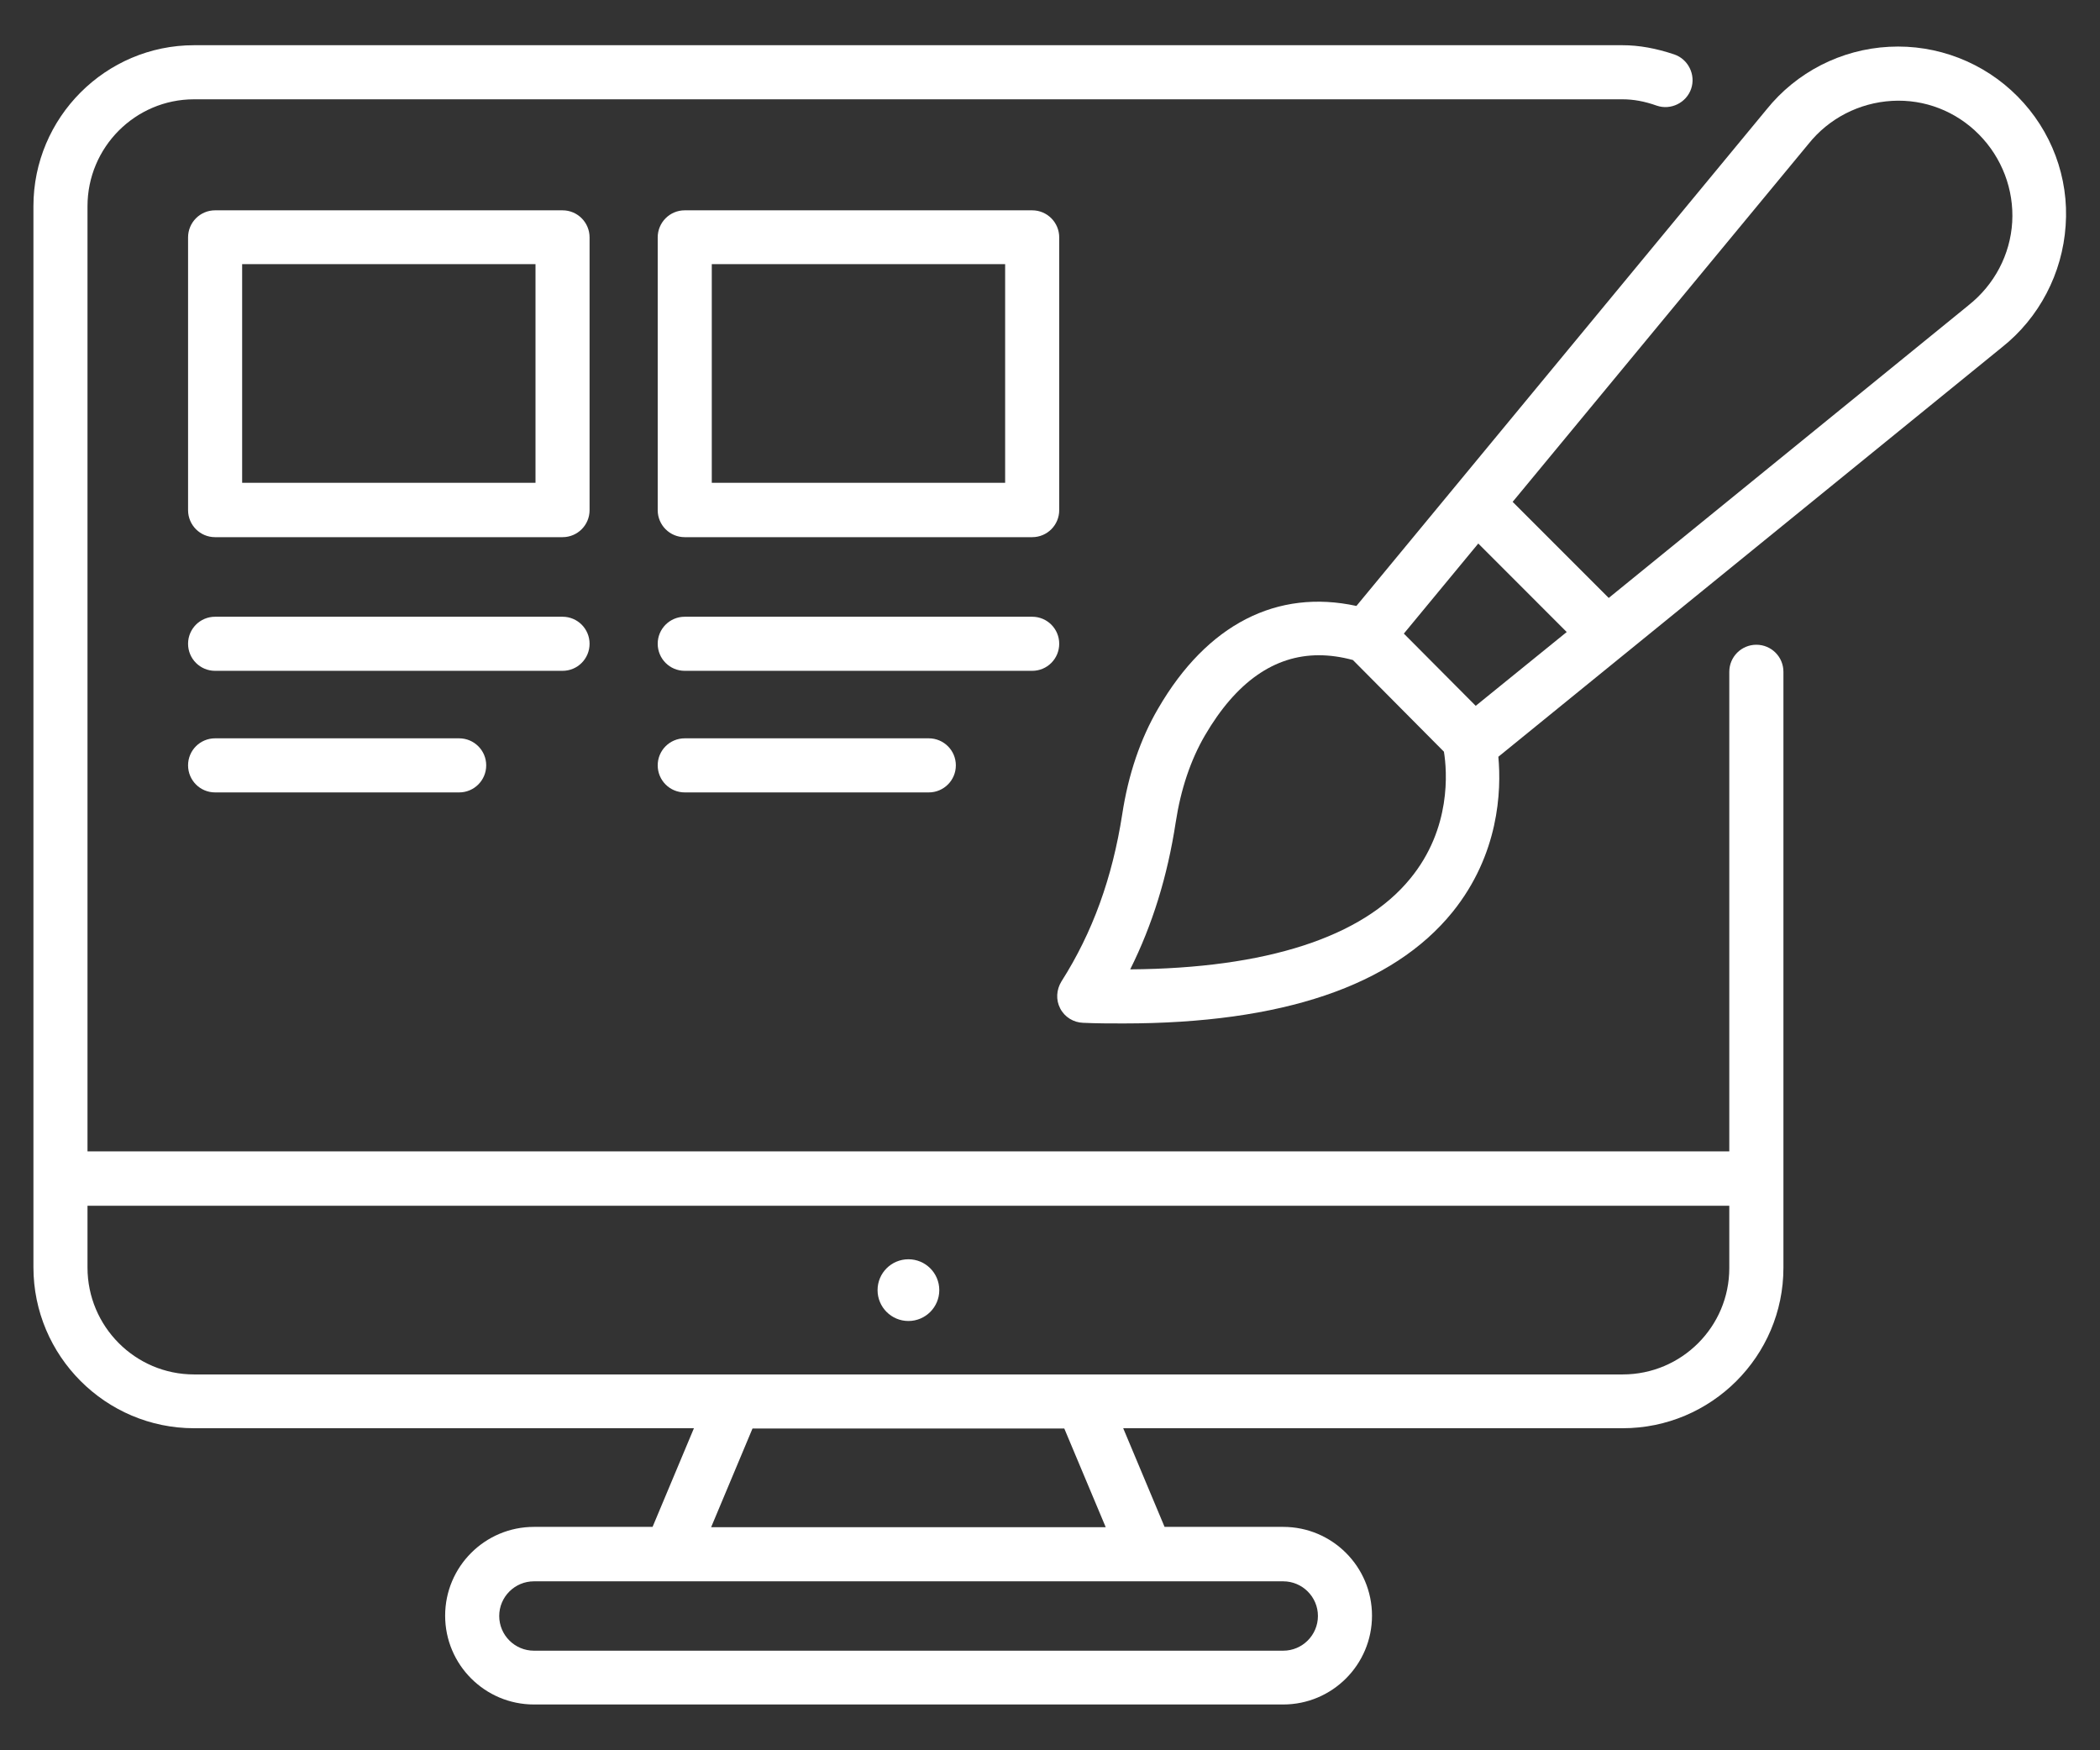
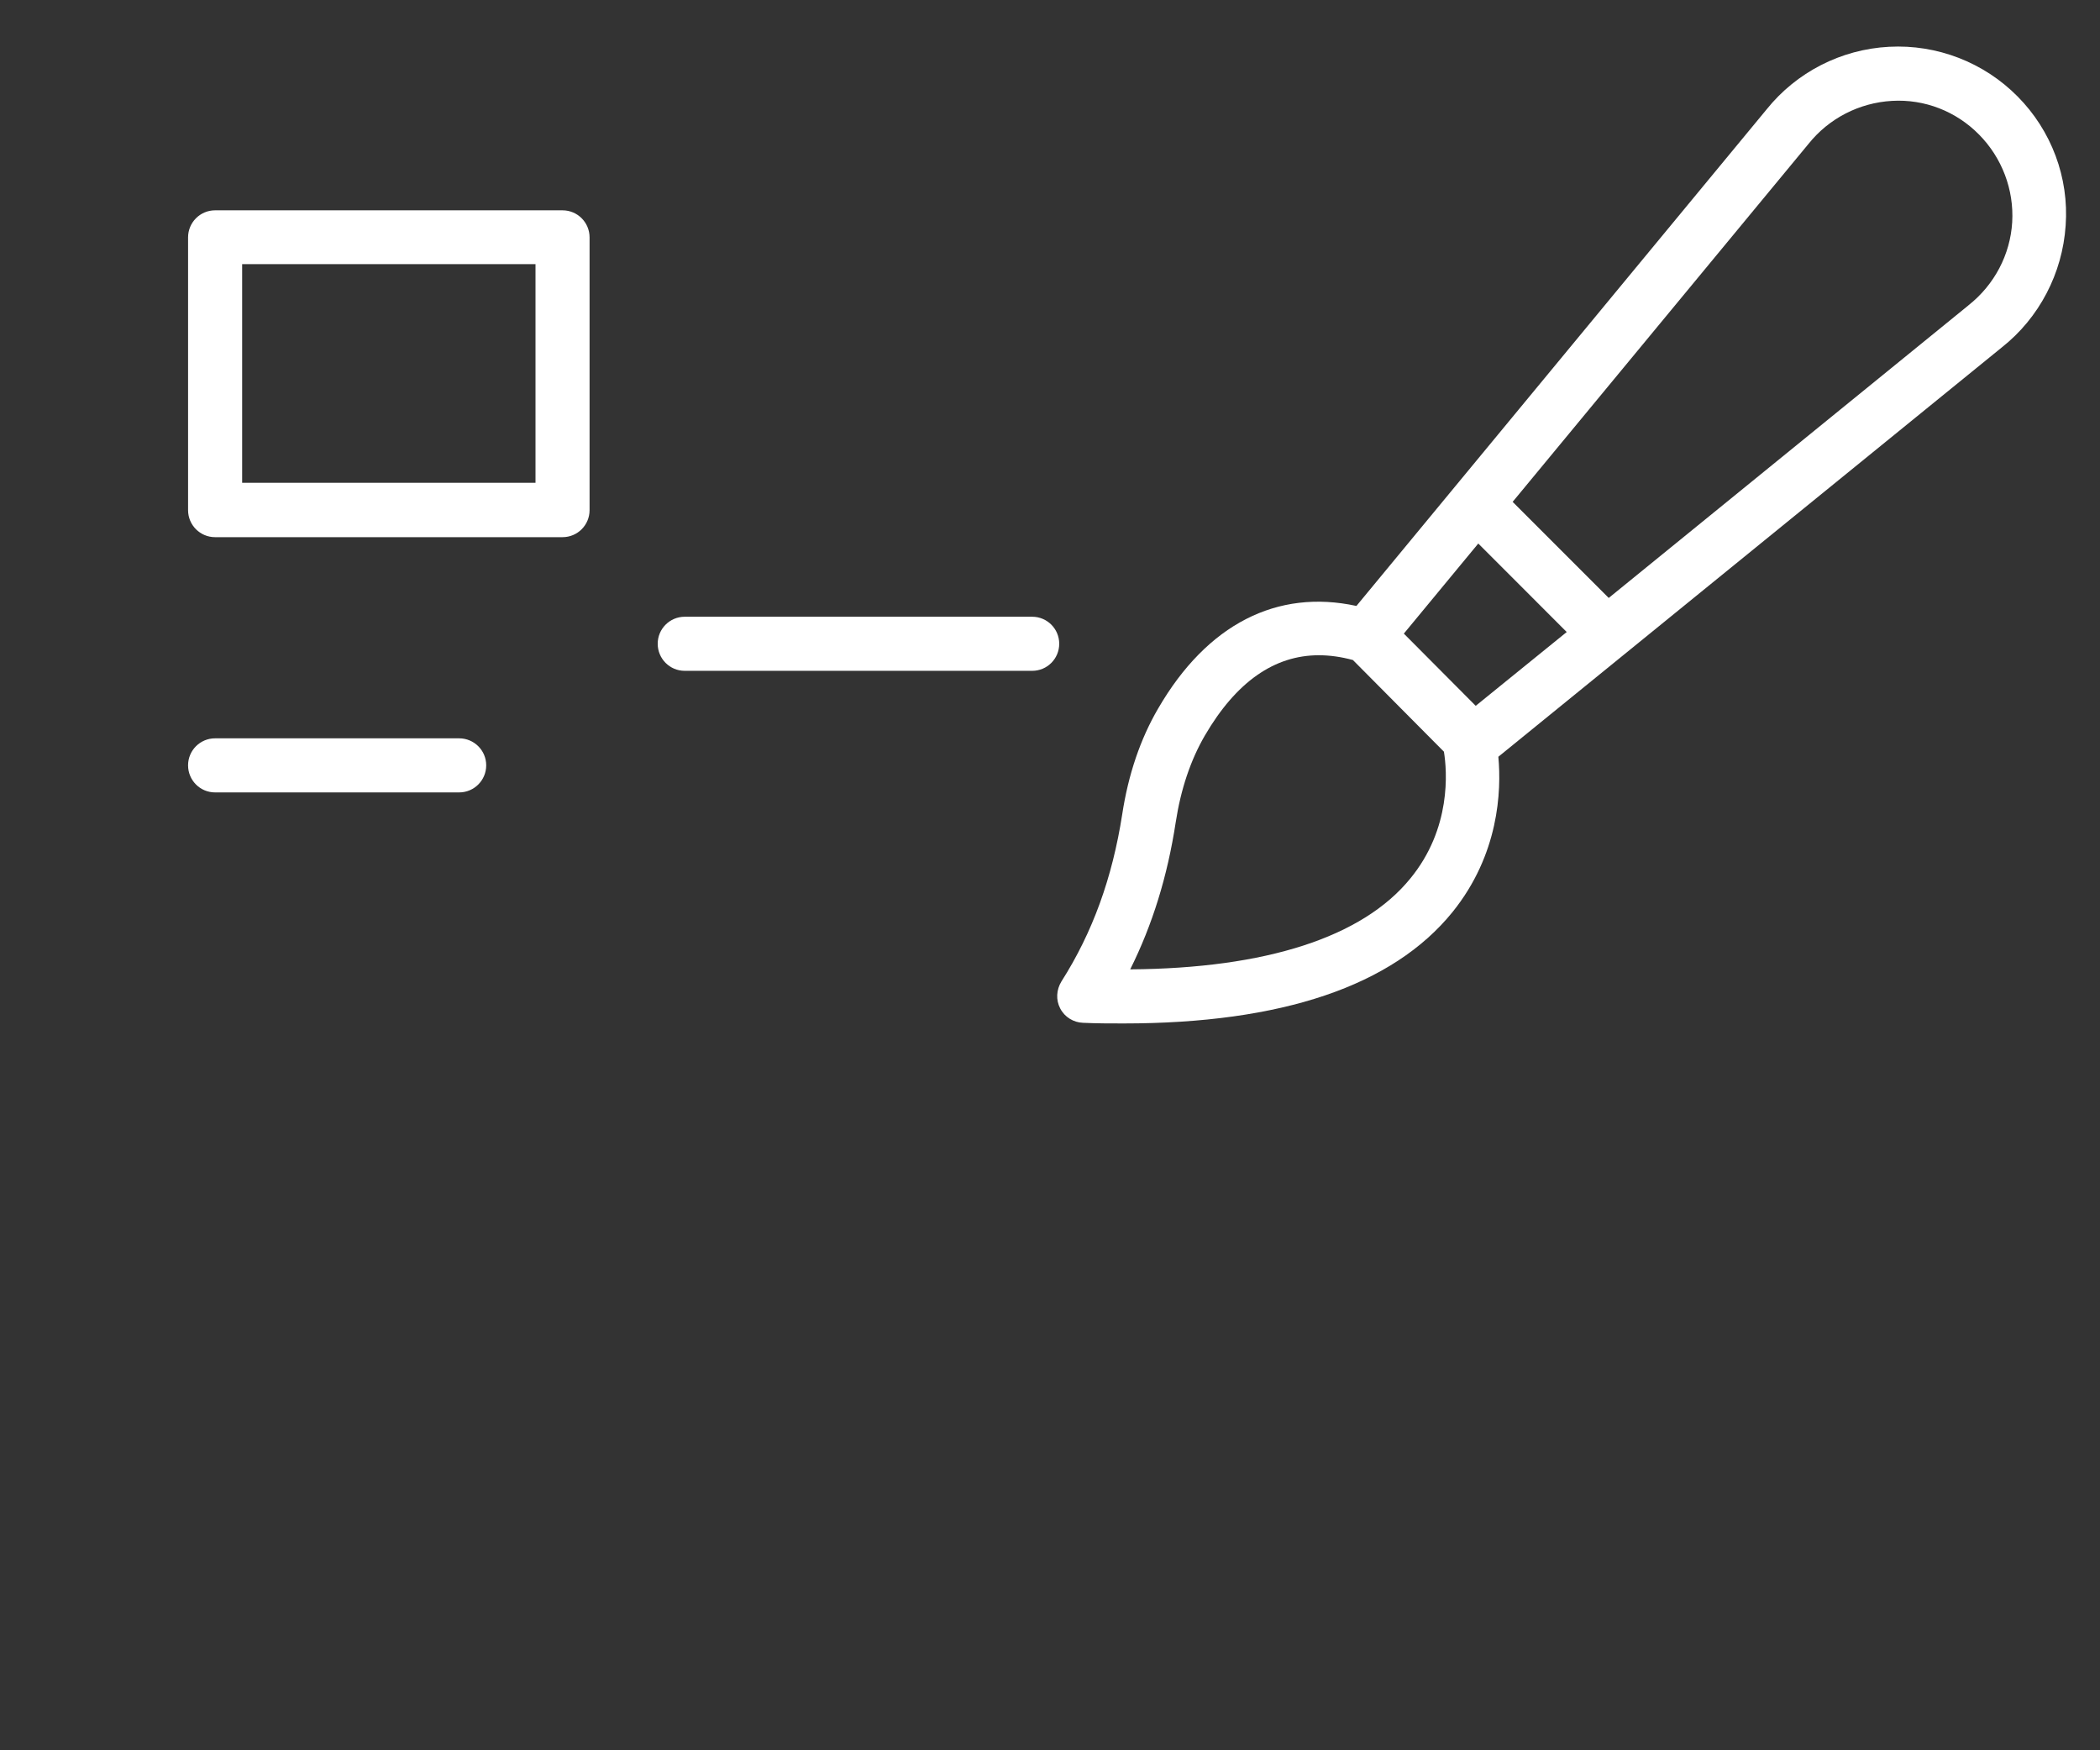
<svg xmlns="http://www.w3.org/2000/svg" width="36" height="30" viewBox="0 0 36 30" fill="none">
  <rect x="0" y="0" width="36" height="30" fill="#333333" stroke="none" />
  <path d="M34.587 1.653C34.009 1.069 33.207 0.758 32.384 0.802C31.56 0.845 30.796 1.238 30.284 1.876L23.253 10.386C21.895 10.091 20.695 10.696 19.855 12.142C19.549 12.665 19.342 13.276 19.238 13.958C19.069 15.044 18.731 15.982 18.196 16.822C18.109 16.964 18.098 17.138 18.175 17.285C18.251 17.433 18.404 17.526 18.567 17.531C18.802 17.542 19.036 17.542 19.26 17.542C21.976 17.542 23.875 16.898 24.9 15.633C25.696 14.646 25.74 13.56 25.686 12.971L34.315 5.956C34.958 5.449 35.356 4.685 35.411 3.867C35.471 3.044 35.166 2.236 34.587 1.653ZM25.342 9.316L26.858 10.833L25.298 12.098L24.066 10.86L25.342 9.316ZM24.175 15.06C23.356 16.064 21.704 16.598 19.375 16.615C19.756 15.851 20.013 15.022 20.155 14.095C20.242 13.527 20.411 13.025 20.656 12.605C21.191 11.689 21.846 11.231 22.609 11.231C22.795 11.231 22.991 11.258 23.193 11.313L24.753 12.884C24.807 13.216 24.884 14.198 24.175 15.06ZM33.747 5.231L33.742 5.236L27.578 10.249L25.931 8.602L31.004 2.465C31.353 2.029 31.871 1.762 32.433 1.729C32.995 1.696 33.535 1.909 33.927 2.307C34.32 2.705 34.527 3.251 34.495 3.807C34.462 4.364 34.189 4.882 33.747 5.231Z" fill="white" />
-   <path d="M15.573 22.642C15.865 22.642 16.102 22.405 16.102 22.113C16.102 21.82 15.865 21.584 15.573 21.584C15.281 21.584 15.044 21.82 15.044 22.113C15.044 22.405 15.281 22.642 15.573 22.642Z" fill="white" />
  <path d="M10.107 4.069C10.107 3.813 9.9 3.605 9.644 3.605H3.687C3.431 3.605 3.224 3.813 3.224 4.069V8.744C3.224 9 3.431 9.207 3.687 9.207H9.644C9.9 9.207 10.107 9 10.107 8.744V4.069ZM9.18 8.275H4.151V4.527H9.18V8.275Z" fill="white" />
-   <path d="M10.107 11.034C10.107 10.778 9.9 10.571 9.644 10.571H3.687C3.431 10.571 3.224 10.778 3.224 11.034C3.224 11.291 3.431 11.498 3.687 11.498H9.644C9.9 11.498 10.107 11.291 10.107 11.034Z" fill="white" />
  <path d="M3.687 12.655C3.431 12.655 3.224 12.862 3.224 13.118C3.224 13.375 3.431 13.582 3.687 13.582H7.871C8.127 13.582 8.335 13.375 8.335 13.118C8.335 12.862 8.127 12.655 7.871 12.655H3.687Z" fill="white" />
-   <path d="M18.158 11.034C18.158 10.778 17.951 10.571 17.695 10.571H11.738C11.482 10.571 11.275 10.778 11.275 11.034C11.275 11.291 11.482 11.498 11.738 11.498H17.695C17.951 11.498 18.158 11.291 18.158 11.034Z" fill="white" />
-   <path d="M11.738 12.655C11.482 12.655 11.275 12.862 11.275 13.118C11.275 13.375 11.482 13.582 11.738 13.582H15.922C16.178 13.582 16.386 13.375 16.386 13.118C16.386 12.862 16.178 12.655 15.922 12.655H11.738Z" fill="white" />
-   <path d="M18.158 4.069C18.158 3.813 17.951 3.605 17.695 3.605H11.738C11.482 3.605 11.275 3.813 11.275 4.069V8.744C11.275 9 11.482 9.207 11.738 9.207H17.695C17.951 9.207 18.158 9 18.158 8.744V4.069ZM17.231 8.275H12.202V4.527H17.231V8.275Z" fill="white" />
-   <path d="M30.573 11.515C30.573 11.258 30.366 11.051 30.109 11.051C29.853 11.051 29.645 11.258 29.645 11.515V19.735H1.5V3.535C1.5 2.525 2.318 1.702 3.327 1.702H27.813C27.998 1.702 28.189 1.735 28.402 1.811C28.642 1.893 28.909 1.762 28.991 1.522C29.073 1.282 28.942 1.015 28.702 0.933C28.391 0.829 28.102 0.775 27.813 0.775H3.327C1.811 0.775 0.573 2.013 0.573 3.535V20.198V21.72C0.573 23.242 1.811 24.48 3.327 24.48H11.896L11.187 26.171H9.153C8.313 26.171 7.631 26.853 7.631 27.693C7.631 28.533 8.313 29.215 9.153 29.215H21.998C22.838 29.215 23.52 28.533 23.52 27.693C23.52 26.853 22.838 26.171 21.998 26.171H19.964L19.255 24.48H27.818C29.335 24.48 30.573 23.247 30.573 21.731V20.198V11.515ZM22.593 27.698C22.593 28.026 22.326 28.293 21.998 28.293H9.153C8.825 28.293 8.558 28.026 8.558 27.698C8.558 27.371 8.825 27.104 9.153 27.104H21.998C22.326 27.104 22.593 27.371 22.593 27.698ZM18.955 26.176H12.191L12.9 24.485H18.245L18.955 26.176ZM29.645 21.736C29.645 22.74 28.827 23.558 27.818 23.558H3.327C2.318 23.558 1.5 22.735 1.5 21.726V20.667H29.645V21.736Z" fill="white" />
+   <path d="M18.158 11.034C18.158 10.778 17.951 10.571 17.695 10.571H11.738C11.482 10.571 11.275 10.778 11.275 11.034C11.275 11.291 11.482 11.498 11.738 11.498H17.695C17.951 11.498 18.158 11.291 18.158 11.034" fill="white" />
</svg>